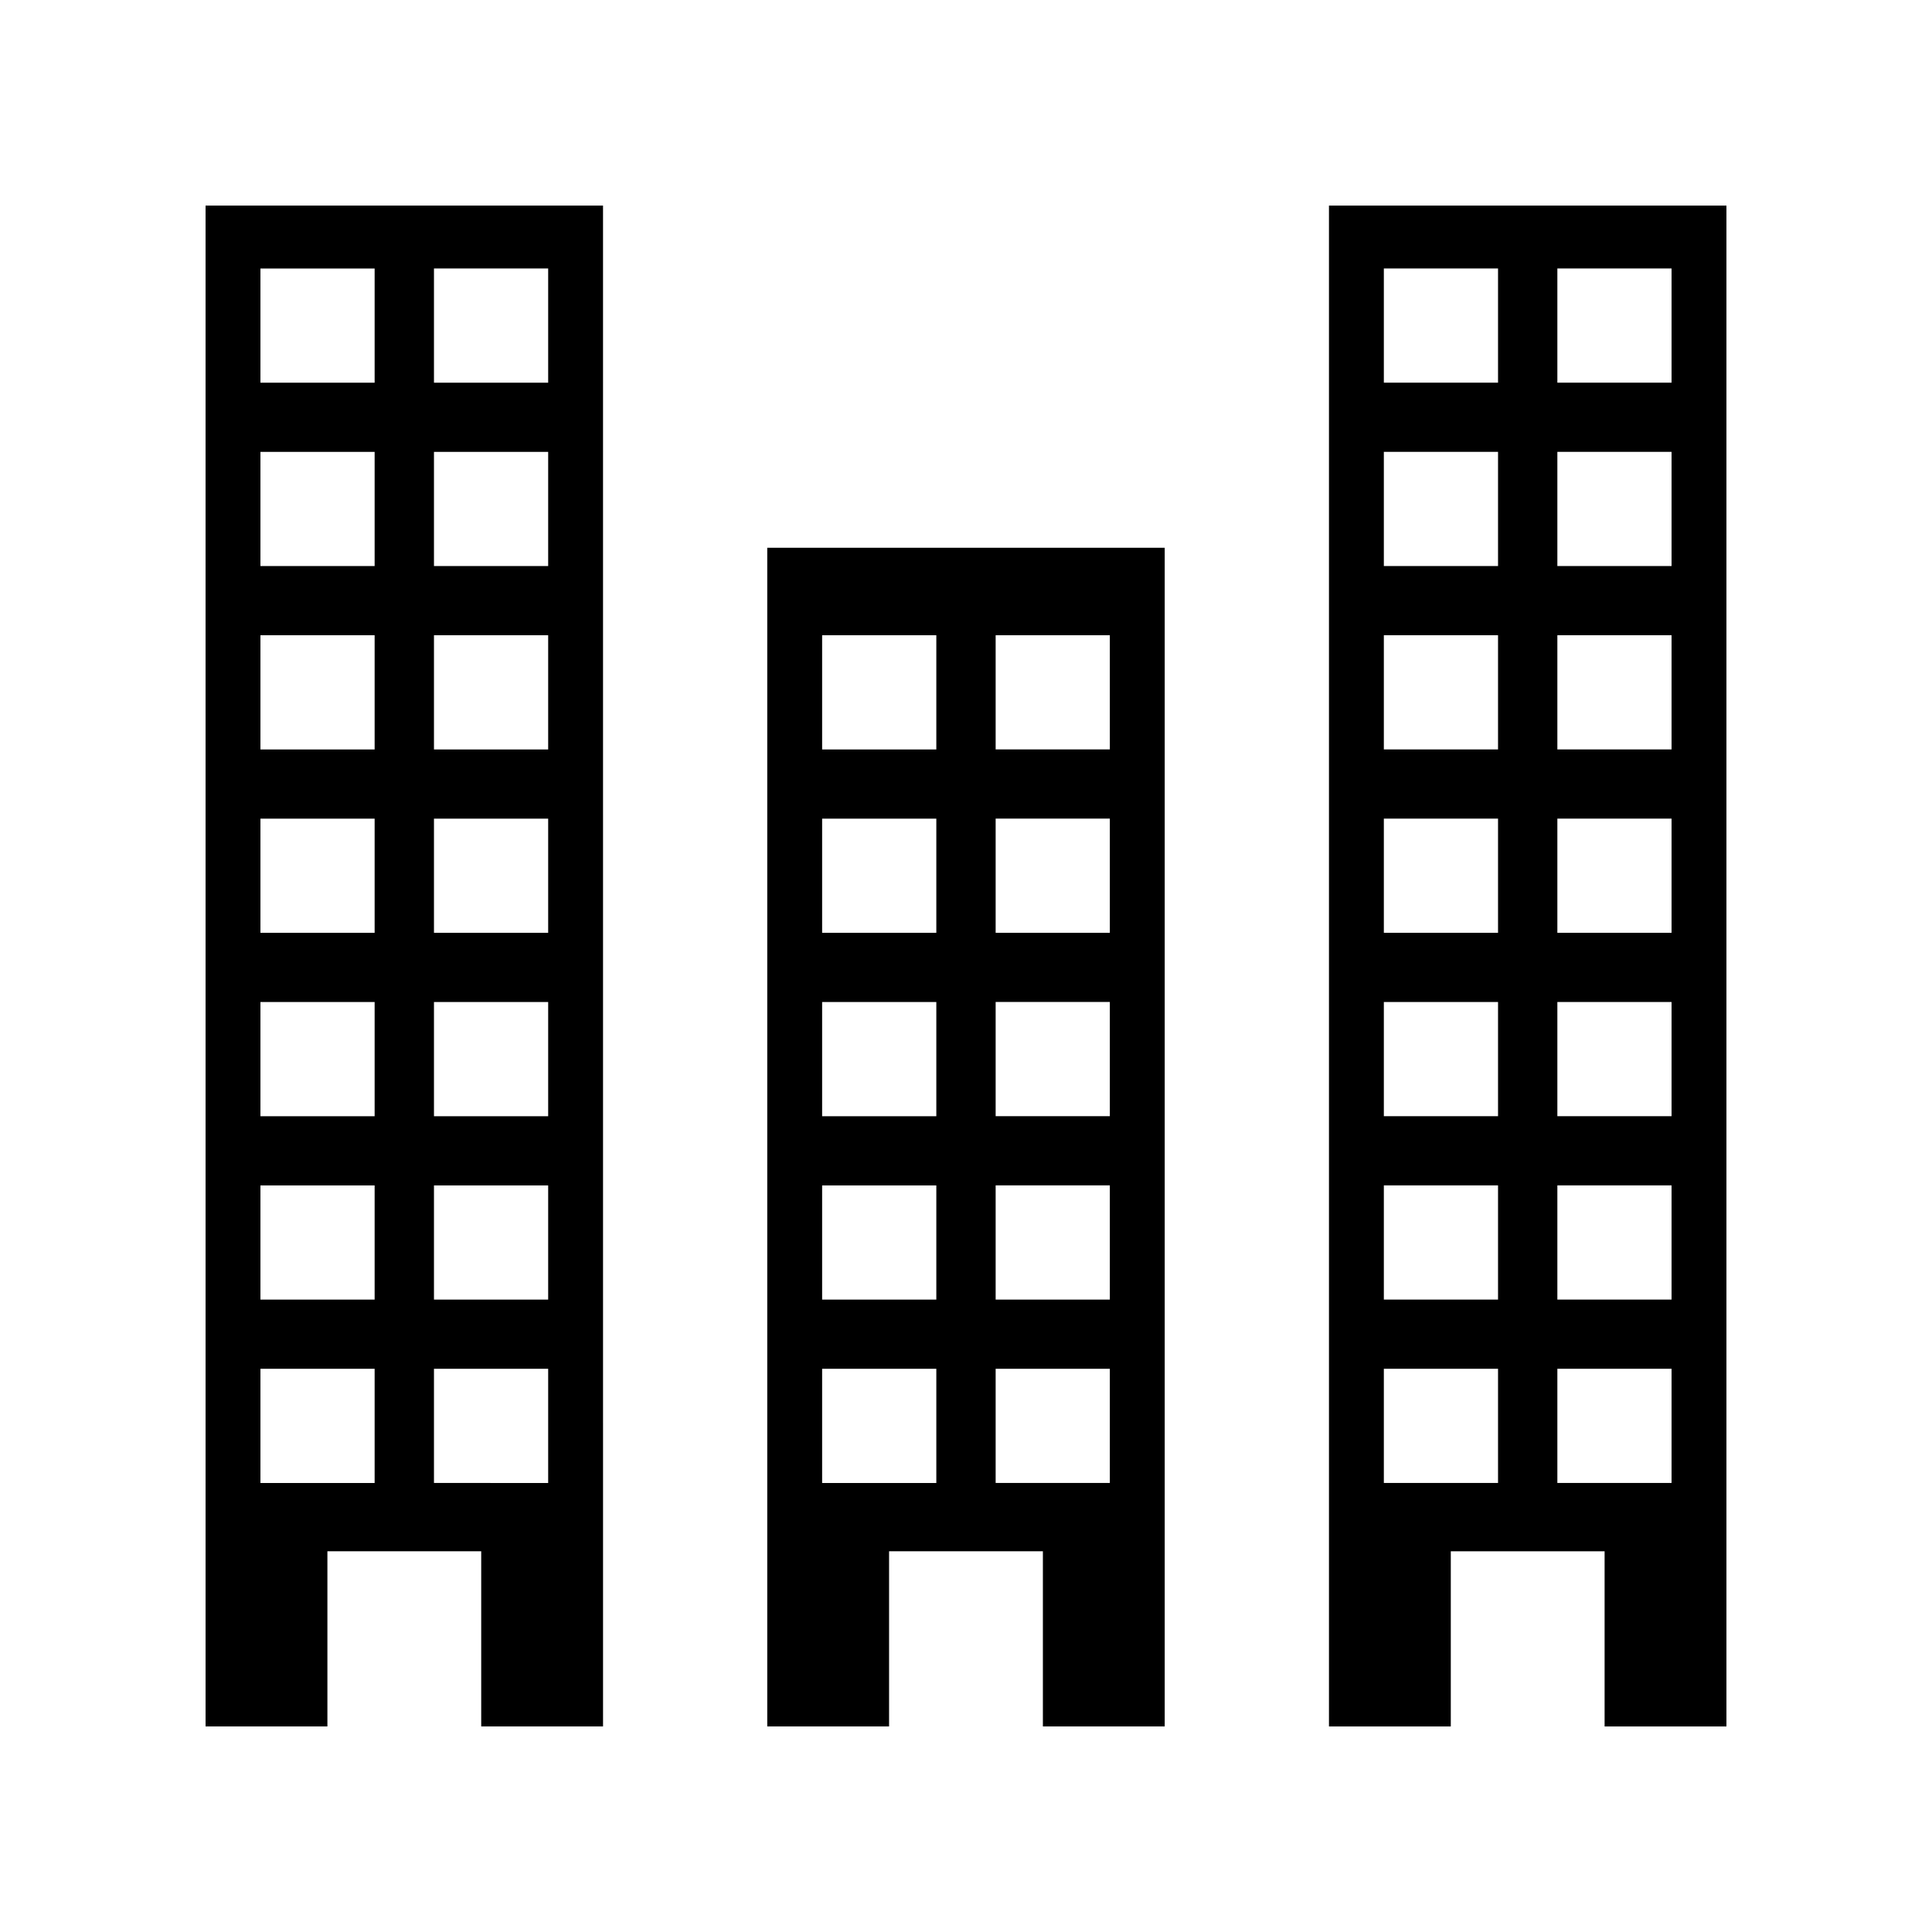
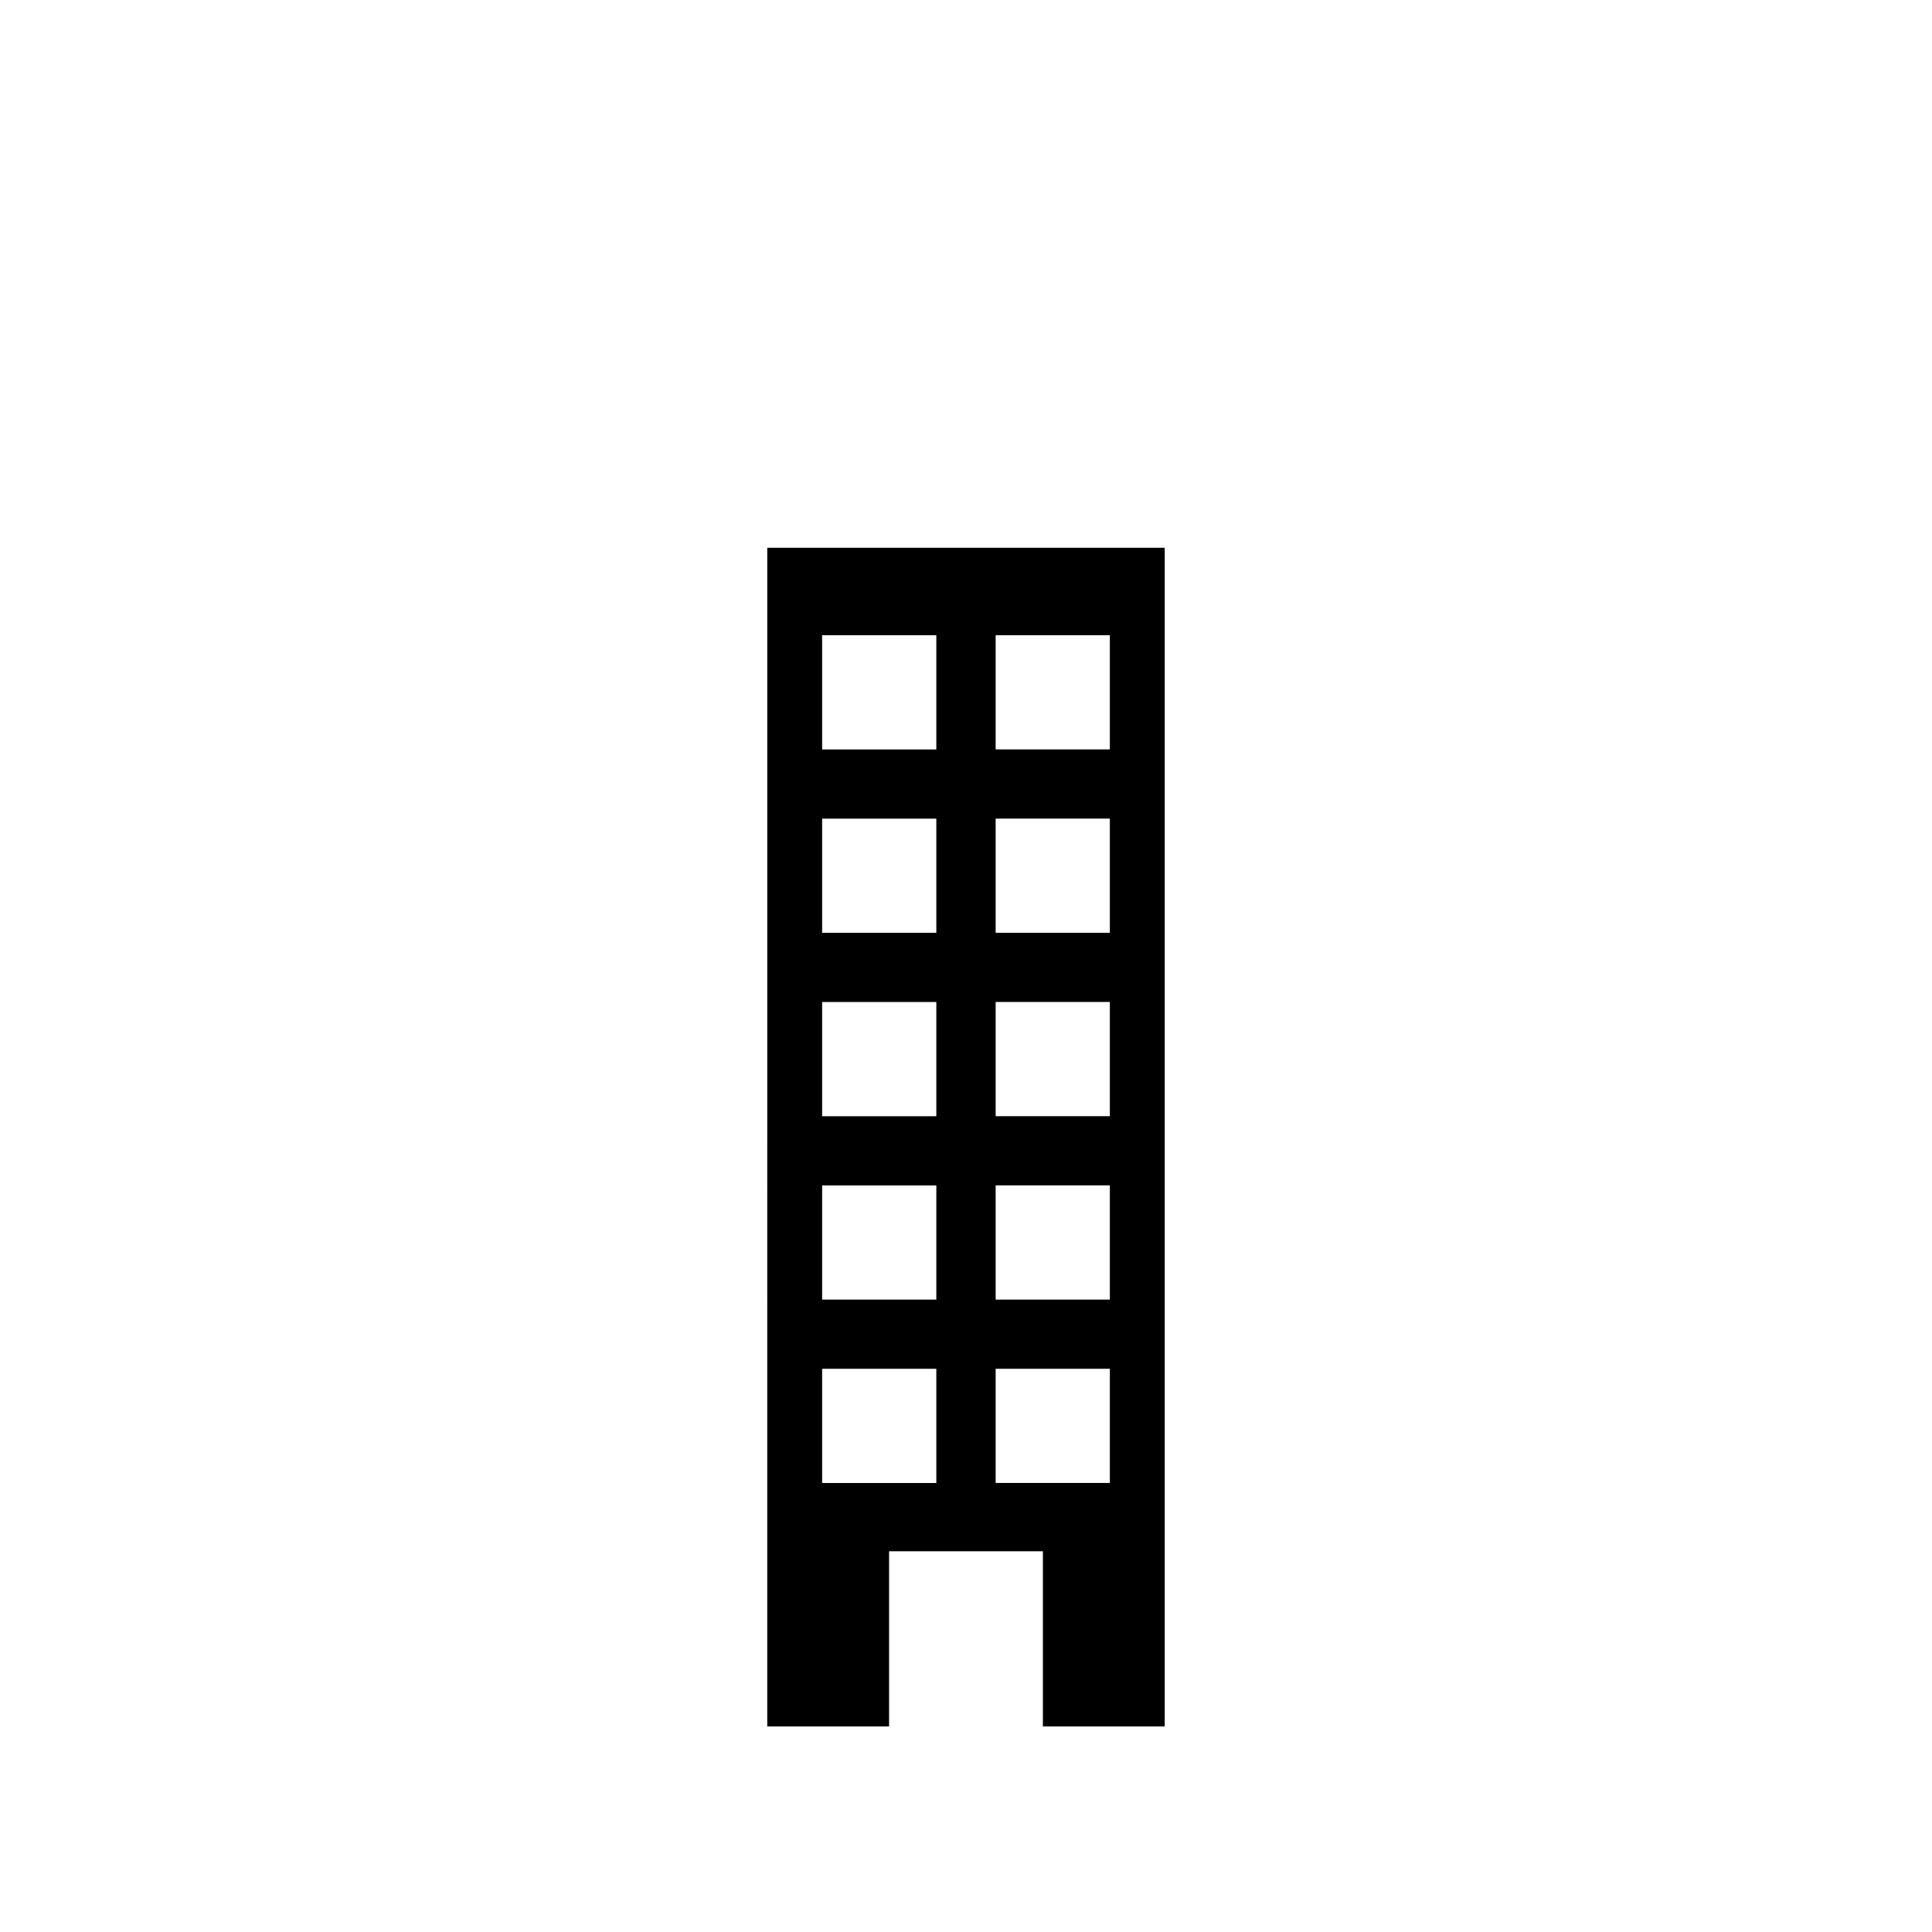
<svg xmlns="http://www.w3.org/2000/svg" fill="#000000" width="800px" height="800px" version="1.1" viewBox="144 144 512 512">
  <g>
-     <path d="m198.48 601.52h32.285v-46.422h40.762v46.422h32.285l-0.004-403.05h-105.33zm60.527-386.37h30.262v30.262h-30.262zm0 48.598h30.262v30.262h-30.262zm0 48.598h30.262v30.262h-30.262zm0 48.598h30.262v30.262h-30.262zm0 48.598h30.262v30.262h-30.262zm0 48.602h30.262v30.262l-30.262-0.004zm0 48.598h30.262v30.262l-30.262-0.004zm-45.988-291.59h30.262v30.262h-30.262zm0 48.598h30.262v30.262h-30.262zm0 48.598h30.262v30.262h-30.262zm0 48.598h30.262v30.262h-30.262zm0 48.598h30.262v30.262h-30.262zm0 48.602h30.262v30.262h-30.262zm0 48.598h30.262v30.262h-30.262z" />
    <path d="m347.33 601.52h32.285v-46.422h40.762v46.422h32.285v-312.36h-105.33zm60.527-289.18h30.262v30.262h-30.262zm0 48.598h30.262v30.262h-30.262zm0 48.598h30.262v30.262h-30.262zm0 48.602h30.262v30.262h-30.262zm0 48.598h30.262v30.262h-30.262zm-45.984-194.39h30.262v30.262h-30.262zm0 48.598h30.262v30.262h-30.262zm0 48.598h30.262v30.262h-30.262zm0 48.602h30.262v30.262h-30.262zm0 48.598h30.262v30.262h-30.262z" />
-     <path d="m496.19 198.48v403.05h32.285v-46.422h40.762v46.422h32.285v-403.05zm44.805 338.52h-30.262v-30.262h30.262zm0-48.598h-30.262v-30.262h30.262zm0-48.598h-30.262v-30.262h30.262zm0-48.598h-30.262v-30.262h30.262zm0-48.598h-30.262v-30.262h30.262zm0-48.598h-30.262v-30.262h30.262zm0-48.598h-30.262v-30.262h30.262zm45.984 291.59h-30.262v-30.262h30.262zm0-48.598h-30.262v-30.262h30.262zm0-48.598h-30.262v-30.262h30.262zm0-48.598h-30.262v-30.262h30.262zm0-48.598h-30.262v-30.262h30.262zm0-48.598h-30.262v-30.262h30.262zm0-48.598h-30.262v-30.262h30.262z" />
  </g>
</svg>